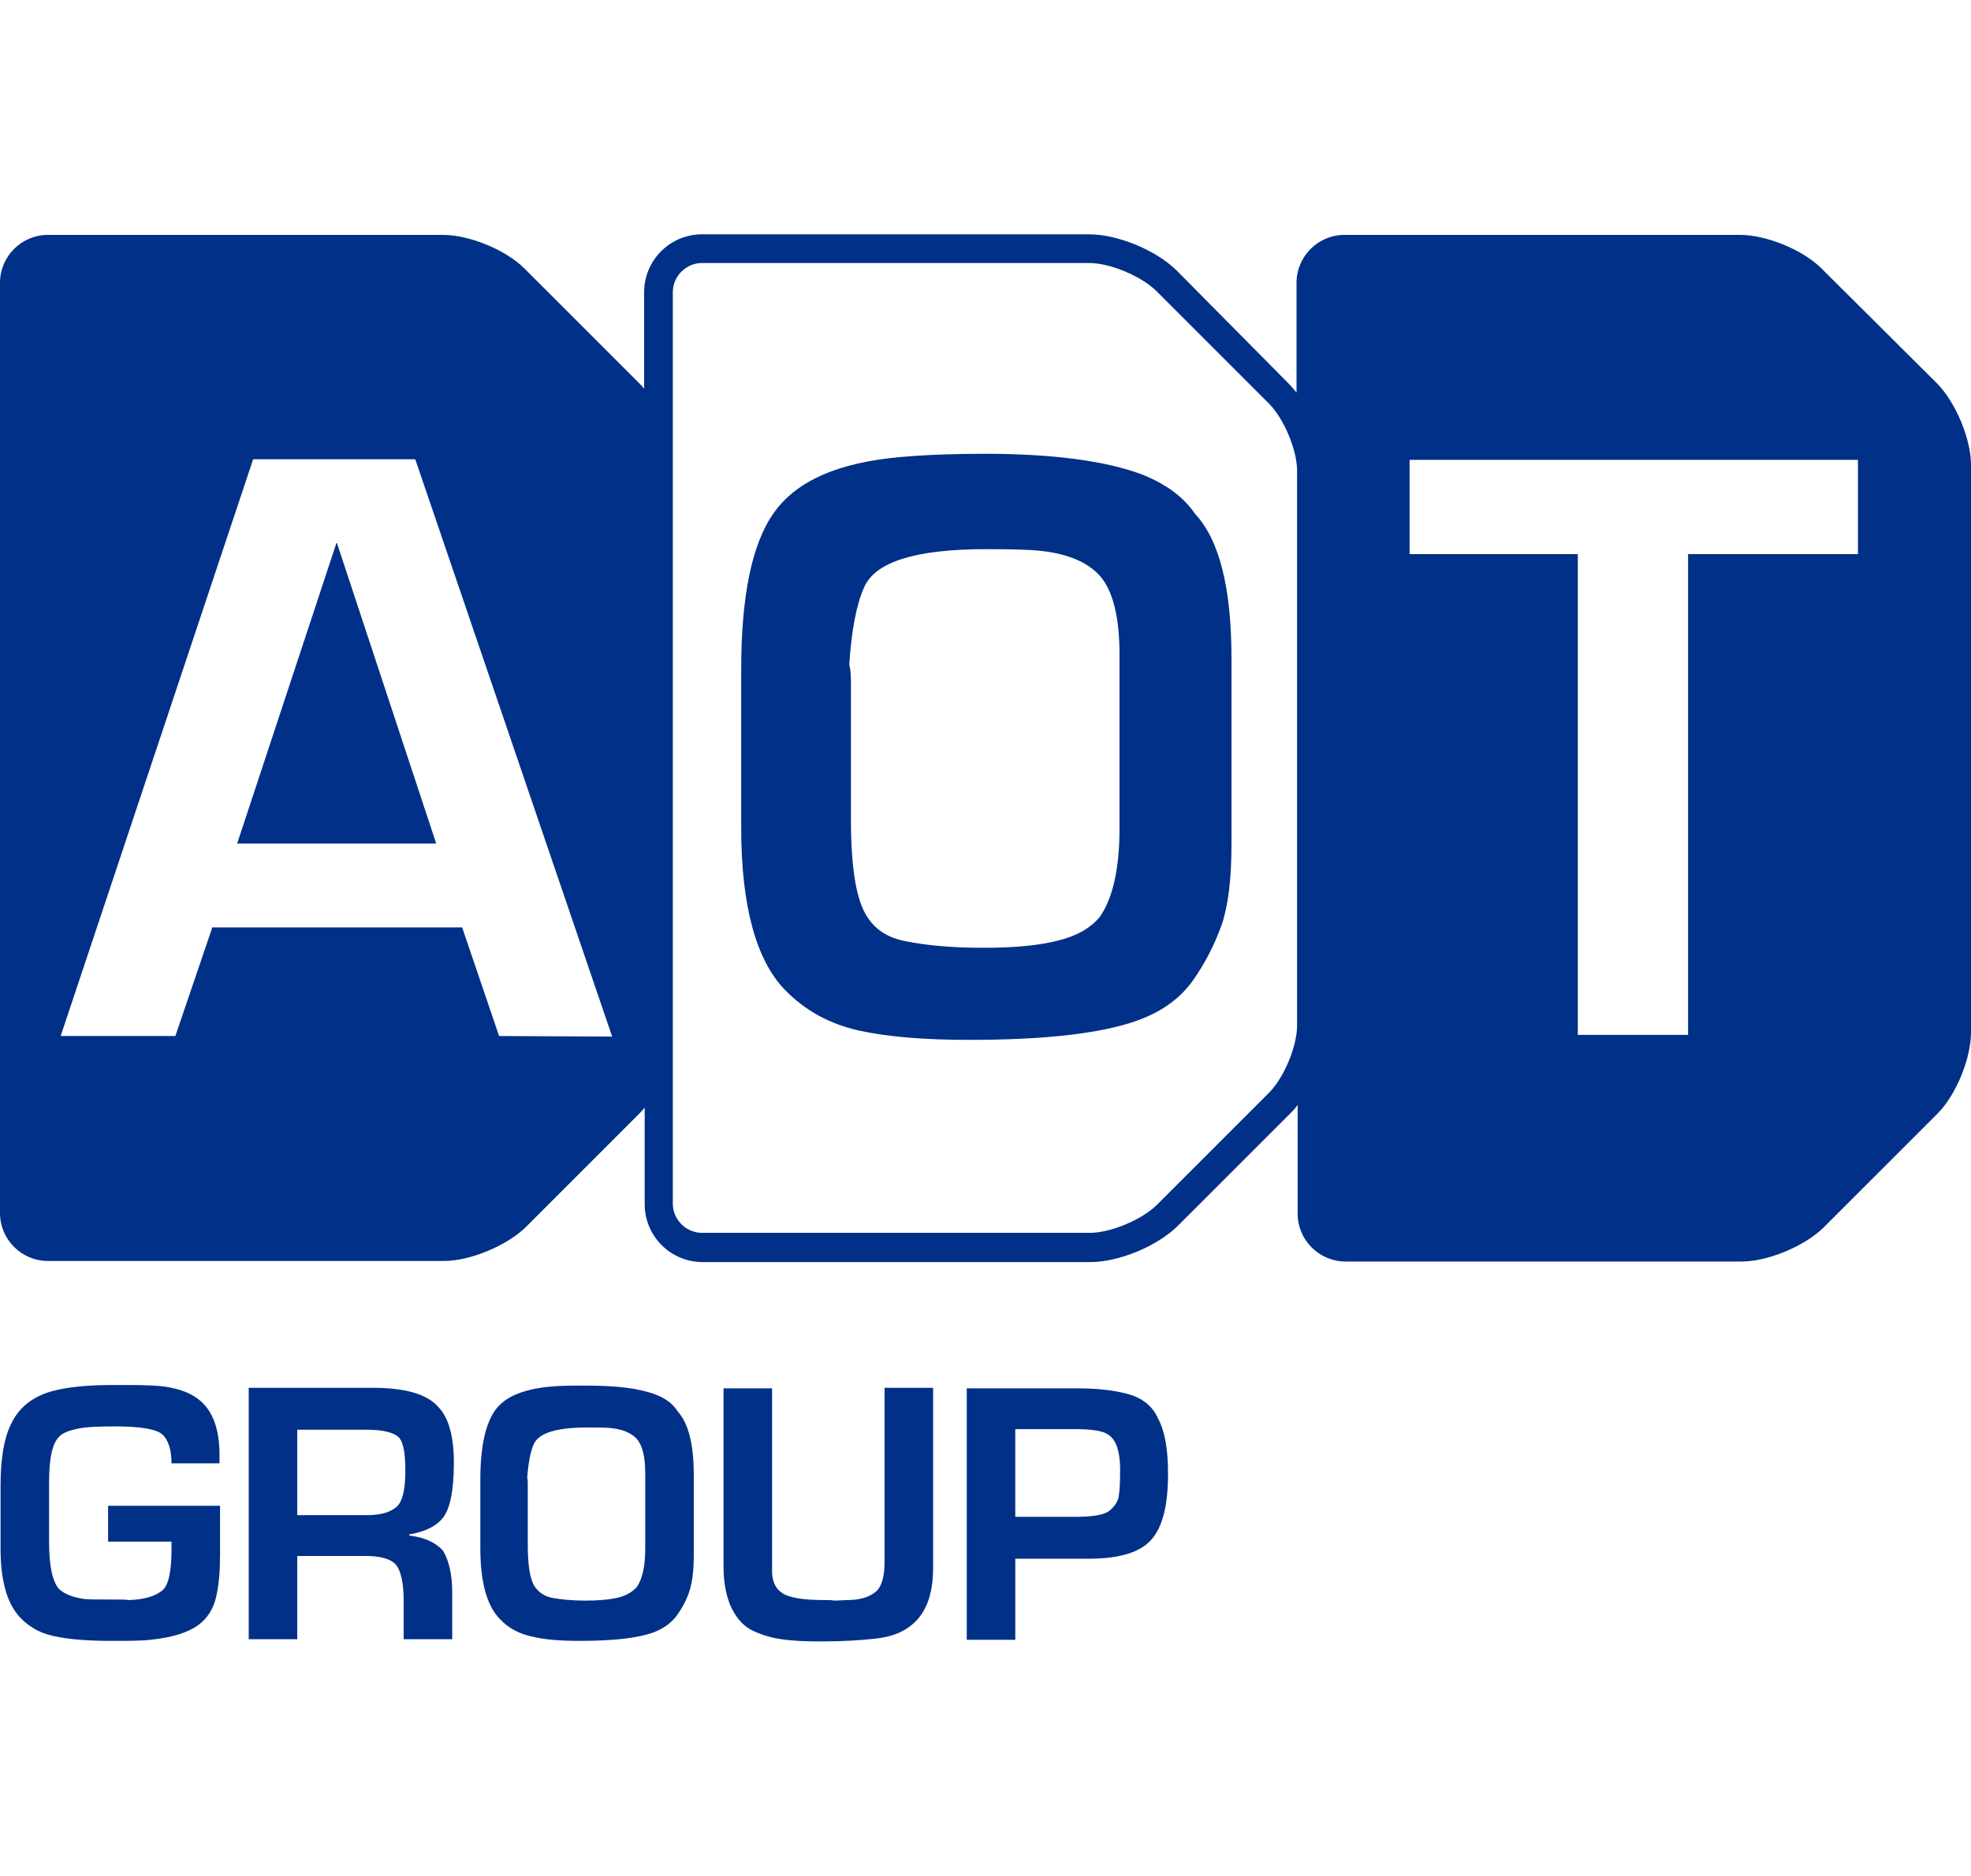
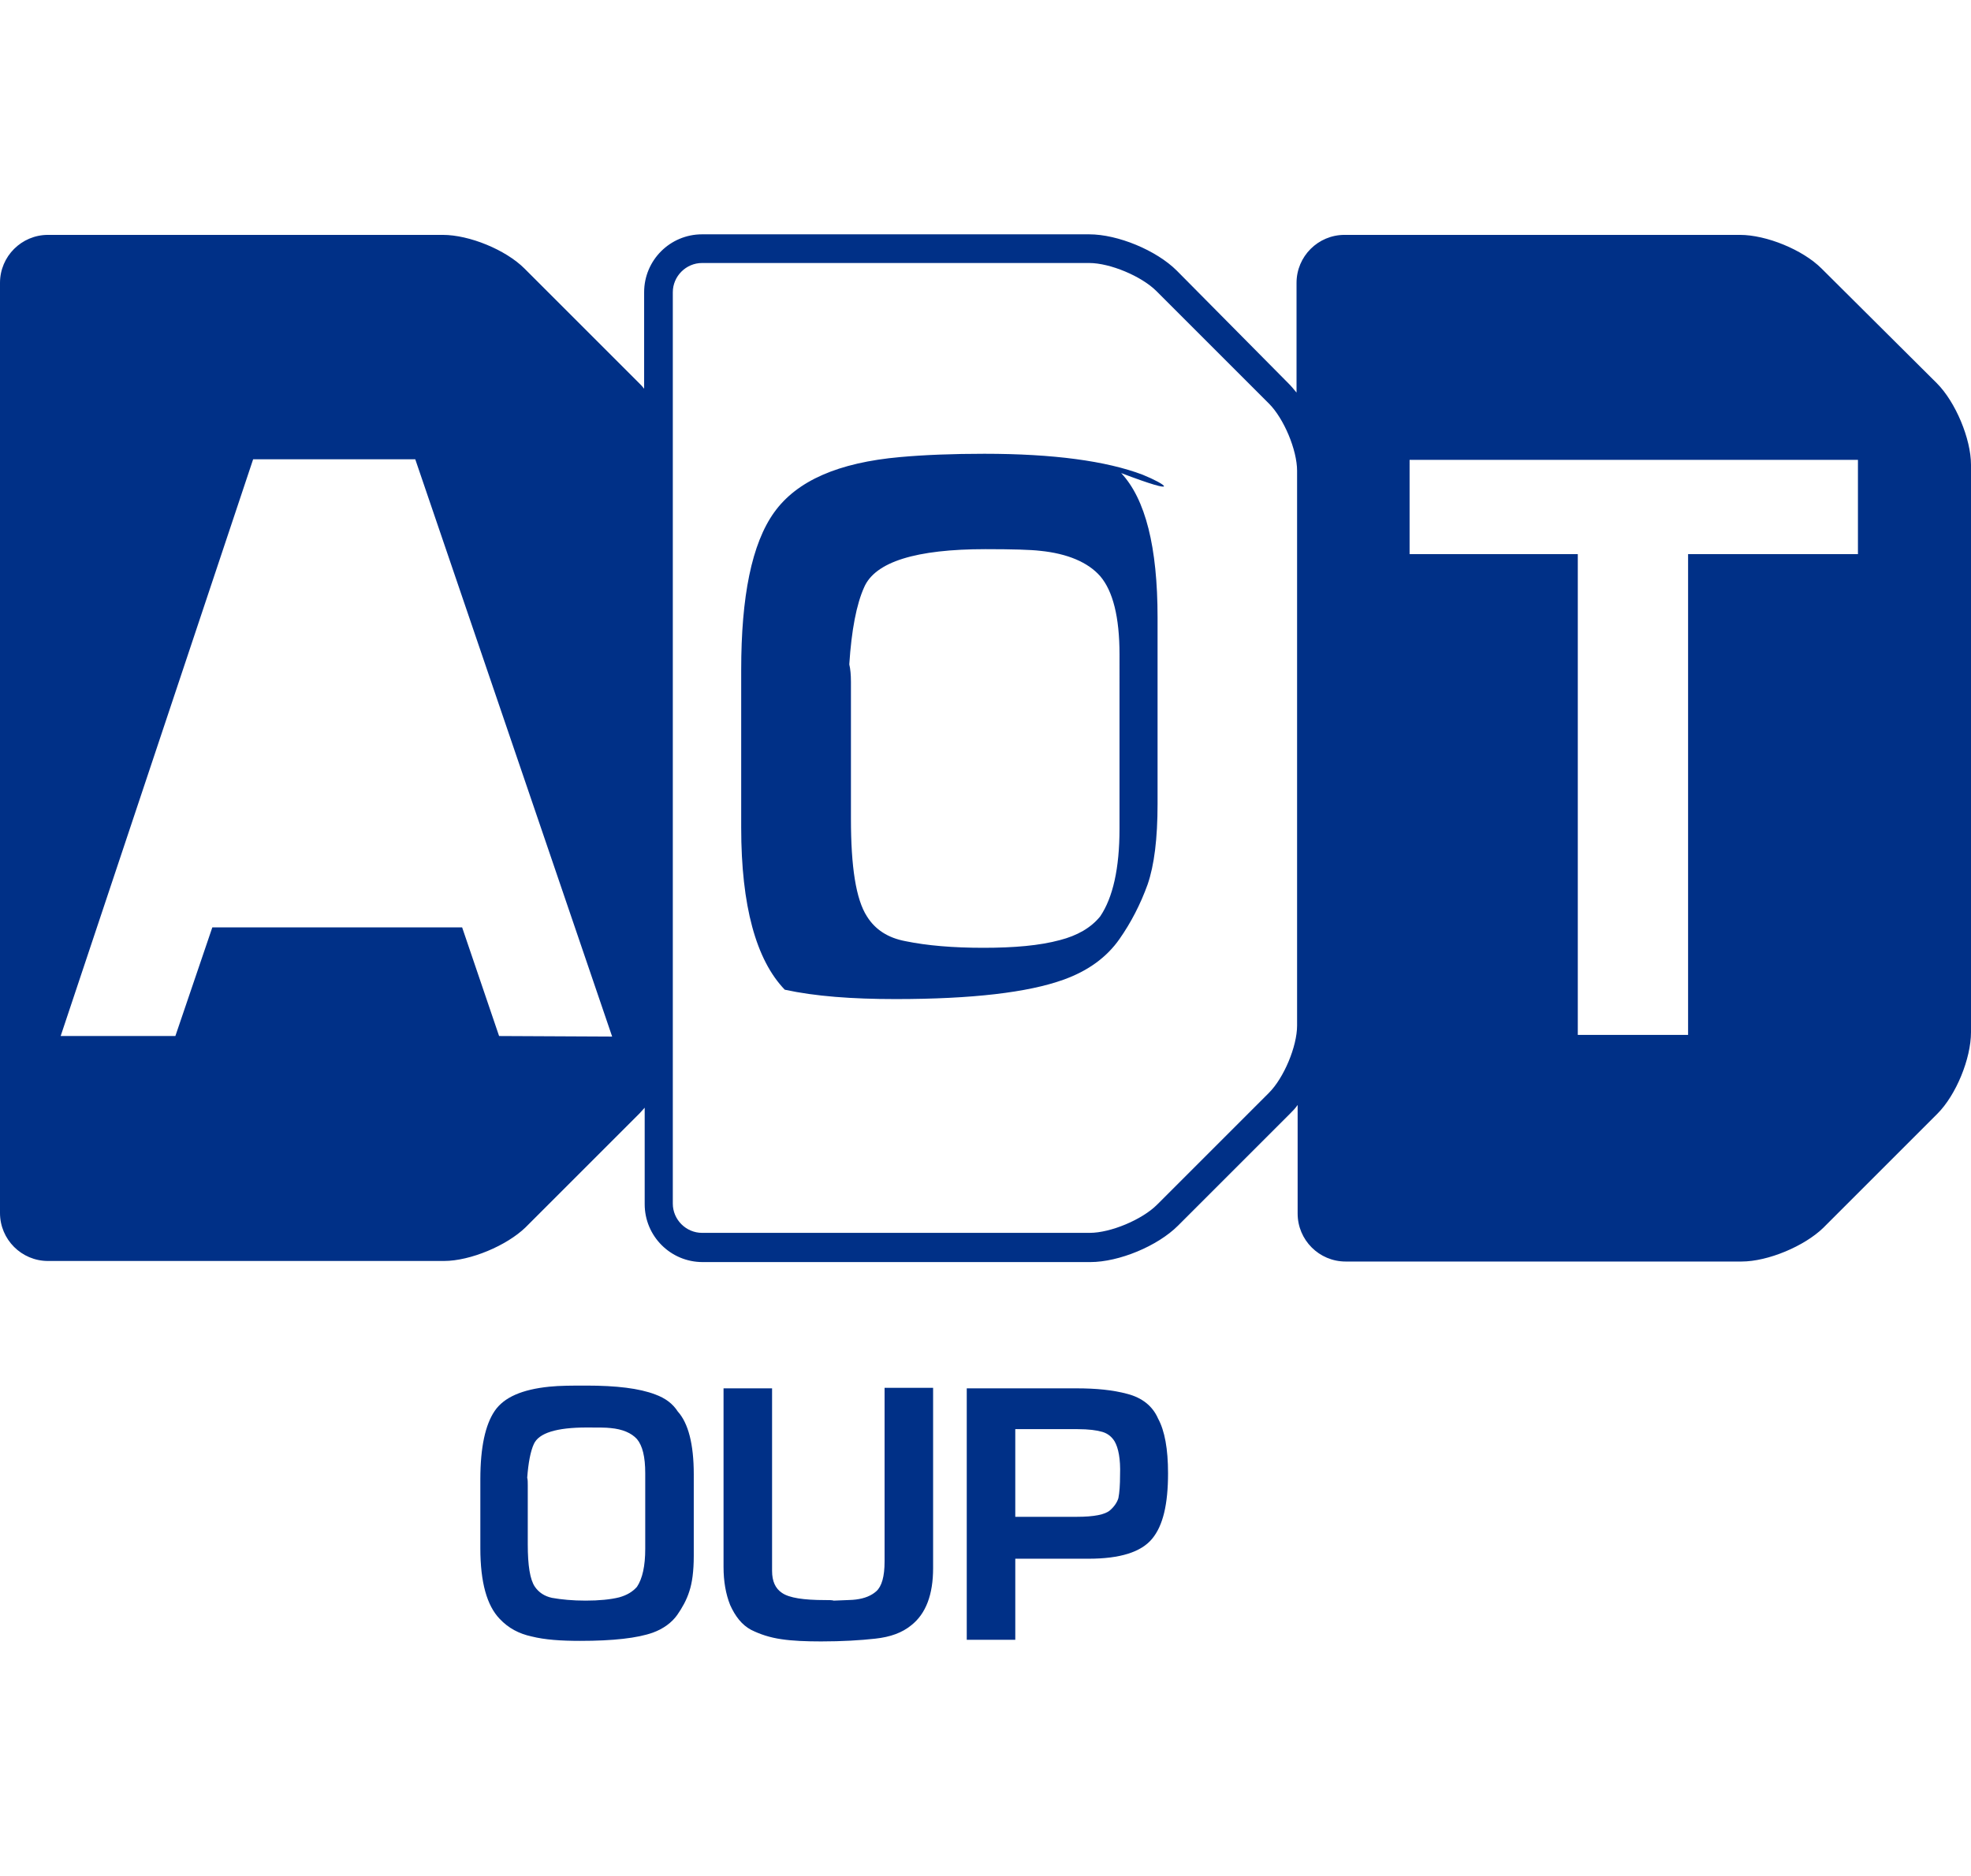
<svg xmlns="http://www.w3.org/2000/svg" version="1.1" id="Ebene_1" x="0px" y="0px" viewBox="0 0 357.4 340.2" style="enable-background:new 0 0 357.4 340.2;" xml:space="preserve" preserveAspectRatio="xMinYMin meet">
  <style type="text/css">
	.st0{fill:#003087;}
</style>
  <g id="AOT_Group">
    <g>
      <g>
-         <path class="st0" d="M39.9,282c0,2.9-0.2,5.4-0.7,7.6s-1.6,3.9-3.2,5.1c-1.9,1.4-4.8,2.3-8.7,2.7c-1.6,0.2-4,0.2-7.1,0.2     c-5.2,0-9.1-0.4-11.7-1.2c-1.6-0.5-3-1.3-4.3-2.5c-2.7-2.4-4.1-6.7-4.1-13v-11.4c0-4.8,0.6-8.5,1.8-11c1.3-2.9,3.5-4.8,6.6-5.9     c2.7-0.9,6.6-1.4,11.7-1.4h3.3c2.9,0,5.1,0.1,6.5,0.3c2.5,0.4,4.5,1.1,6,2.3c2.6,2,3.8,5.4,3.8,10.1v1.5h-8.7     c0-2.5-0.6-4.2-1.6-5.2c-1.1-1-4-1.5-8.7-1.5c-3,0-5.2,0.1-6.6,0.4c-1.5,0.3-2.7,0.7-3.4,1.4c-1.3,1.2-1.9,3.9-1.9,8.3v10.9     c0,4.3,0.6,7.1,1.8,8.5c1,0.9,2.5,1.5,4.5,1.8c0.7,0.1,2.4,0.1,5.1,0.1c1.4,0,2.4,0,3.1,0.1c2.8-0.1,4.8-0.7,6.1-1.8     c1.1-1,1.6-3.5,1.6-7.5v-1.3H19.6v-6.5h20.3V282L39.9,282z" />
-         <path class="st0" d="M82.3,265.3c0,5-0.7,8.4-2,10c-1.2,1.5-3.2,2.5-6.1,3v0.2c2.7,0.3,4.7,1.2,6.1,2.7c1.1,1.8,1.7,4.3,1.7,7.7     v8.4h-8.8v-6.9c0-3.3-0.5-5.5-1.4-6.6c-1-1.1-2.8-1.6-5.6-1.6H53.9v15.1h-8.8v-45.6h22.4c5.9,0,9.9,1.1,12,3.5     C81.4,257.2,82.3,260.6,82.3,265.3z M73.5,266.7c0-2.9-0.3-4.8-1-5.8c-0.9-1.1-3-1.6-6.2-1.6H53.9v15.5h12.6     c2.7,0,4.6-0.6,5.7-1.8C73.1,271.9,73.5,269.8,73.5,266.7z" />
        <path class="st0" d="M125.8,282.2c0,2.8-0.3,4.9-0.8,6.4c-0.5,1.6-1.3,3-2.2,4.3c-1,1.4-2.5,2.5-4.4,3.2c-2.8,1-7.2,1.5-13.2,1.5     c-3.5,0-6.4-0.2-8.8-0.8c-2.3-0.5-4.2-1.5-5.8-3.2c-2.3-2.4-3.5-6.6-3.5-12.8v-12.5c0-5.8,0.9-9.9,2.6-12.4     c1.7-2.5,5-3.9,9.9-4.4c1.9-0.2,4.2-0.2,6.7-0.2c5.5,0,9.6,0.5,12.5,1.6c1.9,0.7,3.2,1.7,4.1,3.1c1.9,2.1,2.9,5.9,2.9,11.4     L125.8,282.2L125.8,282.2z M117,280.9v-13.7c0-3-0.5-5-1.5-6.2c-1-1.1-2.6-1.8-4.8-2c-0.8-0.1-2.2-0.1-4.3-0.1     c-5.5,0-8.7,1-9.6,3c-0.6,1.3-1,3.4-1.2,6.1c0.1,0.4,0.1,0.8,0.1,1.4v10.7c0,3.8,0.4,6.4,1.3,7.7c0.7,1,1.7,1.7,3.1,2     c1.7,0.3,3.7,0.5,6.1,0.5s4.5-0.2,6.1-0.6c1.4-0.4,2.4-1,3.2-1.9C116.5,286.3,117,284,117,280.9z" />
        <path class="st0" d="M169.2,284.4c0,4.8-1.3,8.3-4,10.4c-1.6,1.3-3.7,2.1-6.5,2.4c-2.7,0.3-6,0.5-9.8,0.5c-2.8,0-5.2-0.1-7.2-0.4     c-2.1-0.3-3.9-0.9-5.5-1.7c-1.7-0.9-2.9-2.5-3.8-4.5c-0.8-2-1.2-4.3-1.2-6.9v-32.4h8.8v33.1c0,1.9,0.6,3.2,1.8,4     c1.3,0.9,3.9,1.3,7.8,1.3c0.7,0,1.3,0,1.6,0.1c2-0.1,3.4-0.1,4-0.2c1.6-0.2,2.8-0.7,3.7-1.5c1-0.9,1.5-2.7,1.5-5.4v-31.5h8.8     L169.2,284.4L169.2,284.4z" />
        <path class="st0" d="M211.8,267.2c0,5.6-0.9,9.5-2.9,11.9s-5.8,3.6-11.5,3.6h-13.3v14.7h-8.8v-45.6h19.9c3.6,0,6.6,0.3,9.2,1     c2.7,0.7,4.6,2.2,5.6,4.5C211.2,259.5,211.8,262.8,211.8,267.2z M203.1,267.5c0.1-2.9-0.3-4.9-1-6.1c-0.5-0.8-1.2-1.4-2.2-1.7     c-1-0.3-2.5-0.5-4.5-0.5h-11.3v15.9h11.1c3.2,0,5.2-0.4,6.1-1.2c0.8-0.7,1.3-1.5,1.5-2.2C203,270.7,203.1,269.3,203.1,267.5z" />
      </g>
      <g>
-         <polygon class="st0" points="61,98.5 43,153 79.1,153 61.1,98.5    " />
-         <path class="st0" d="M207.2,86.1c-6.6-2.5-16.2-3.8-28.7-3.8c-5.7,0-10.9,0.2-15.3,0.6c-11.2,1-18.7,4.3-22.8,10s-6,15.3-6,28.6     v28.6c0,14.2,2.7,24,7.9,29.4c3.7,3.8,8.1,6.2,13.4,7.4c5.5,1.2,12.2,1.7,20.1,1.7c13.9,0,24-1.2,30.4-3.5     c4.5-1.6,7.9-4.1,10.2-7.4c2.1-3,3.8-6.3,5.1-9.9c1.2-3.5,1.8-8.3,1.8-14.6v-33.8c0-12.8-2.2-21.5-6.6-26.2     C214.6,90.1,211.4,87.8,207.2,86.1z M203,150.3c0,7.2-1.2,12.5-3.5,15.9c-1.7,2.1-4.2,3.5-7.3,4.3c-3.7,1-8.3,1.4-13.9,1.4     c-5.5,0-10.2-0.4-14.1-1.2c-3.2-0.6-5.5-2.1-7-4.5c-2-3.1-2.9-9-2.9-17.7v-24.8c0-1.3-0.1-2.4-0.3-3.2c0.4-6.2,1.3-10.9,2.7-14     c2-4.6,9.4-6.9,22-6.9c4.9,0,8.2,0.1,9.9,0.3c5,0.5,8.7,2.1,10.9,4.6c2.3,2.7,3.5,7.4,3.5,14.2L203,150.3L203,150.3z" />
+         <path class="st0" d="M207.2,86.1c-6.6-2.5-16.2-3.8-28.7-3.8c-5.7,0-10.9,0.2-15.3,0.6c-11.2,1-18.7,4.3-22.8,10s-6,15.3-6,28.6     v28.6c0,14.2,2.7,24,7.9,29.4c5.5,1.2,12.2,1.7,20.1,1.7c13.9,0,24-1.2,30.4-3.5     c4.5-1.6,7.9-4.1,10.2-7.4c2.1-3,3.8-6.3,5.1-9.9c1.2-3.5,1.8-8.3,1.8-14.6v-33.8c0-12.8-2.2-21.5-6.6-26.2     C214.6,90.1,211.4,87.8,207.2,86.1z M203,150.3c0,7.2-1.2,12.5-3.5,15.9c-1.7,2.1-4.2,3.5-7.3,4.3c-3.7,1-8.3,1.4-13.9,1.4     c-5.5,0-10.2-0.4-14.1-1.2c-3.2-0.6-5.5-2.1-7-4.5c-2-3.1-2.9-9-2.9-17.7v-24.8c0-1.3-0.1-2.4-0.3-3.2c0.4-6.2,1.3-10.9,2.7-14     c2-4.6,9.4-6.9,22-6.9c4.9,0,8.2,0.1,9.9,0.3c5,0.5,8.7,2.1,10.9,4.6c2.3,2.7,3.5,7.4,3.5,14.2L203,150.3L203,150.3z" />
        <path class="st0" d="M351.2,69.5l-20.9-20.8c-3.4-3.4-10-6.1-14.8-6.1h-71.7c-4.8,0-8.7,3.9-8.7,8.7v19.9     c-0.5-0.6-0.9-1.1-1.4-1.6l-20.3-20.5c-3.7-3.7-10.7-6.6-15.9-6.6h-70.2c-5.8,0-10.5,4.7-10.5,10.5v17.5c-0.3-0.4-0.6-0.7-0.9-1     L95.1,48.7c-3.4-3.4-10-6.1-14.8-6.1H8.7c-4.8,0-8.7,3.9-8.7,8.7V220c0,4.8,3.9,8.7,8.7,8.7h71.8c4.8,0,11.4-2.8,14.8-6.1     l20.7-20.7c0.3-0.3,0.6-0.7,0.9-1v17.5c0,5.8,4.7,10.5,10.5,10.5h70.3c5.2,0,12.2-2.9,15.9-6.6l20.3-20.3c0.5-0.5,1-1,1.4-1.6     v19.7c0,4.8,3.9,8.7,8.7,8.7h71.8c4.8,0,11.4-2.8,14.8-6.1l20.7-20.7c3.4-3.4,6.1-10,6.1-14.8V84.3     C357.4,79.6,354.6,72.9,351.2,69.5z M90.5,187.9l-6.7-19.7H38.5l-6.7,19.7H11L45.9,83.3h29.4L111,188L90.5,187.9L90.5,187.9z      M235.2,186c0,3.8-2.4,9.5-5.1,12.2l-20.3,20.3c-2.7,2.7-8.4,5.1-12.2,5.1h-70.3c-2.9,0-5.3-2.4-5.3-5.3V187V84.3V53     c0-2.9,2.4-5.3,5.3-5.3h70.2c3.8,0,9.5,2.4,12.2,5.1l20.4,20.4c2.7,2.7,5.1,8.4,5.1,12.2L235.2,186L235.2,186z M336.9,100.5     h-30.8v87.2h-20v-87.2h-30.5V83.4h81.3L336.9,100.5L336.9,100.5z" />
      </g>
    </g>
  </g>
</svg>